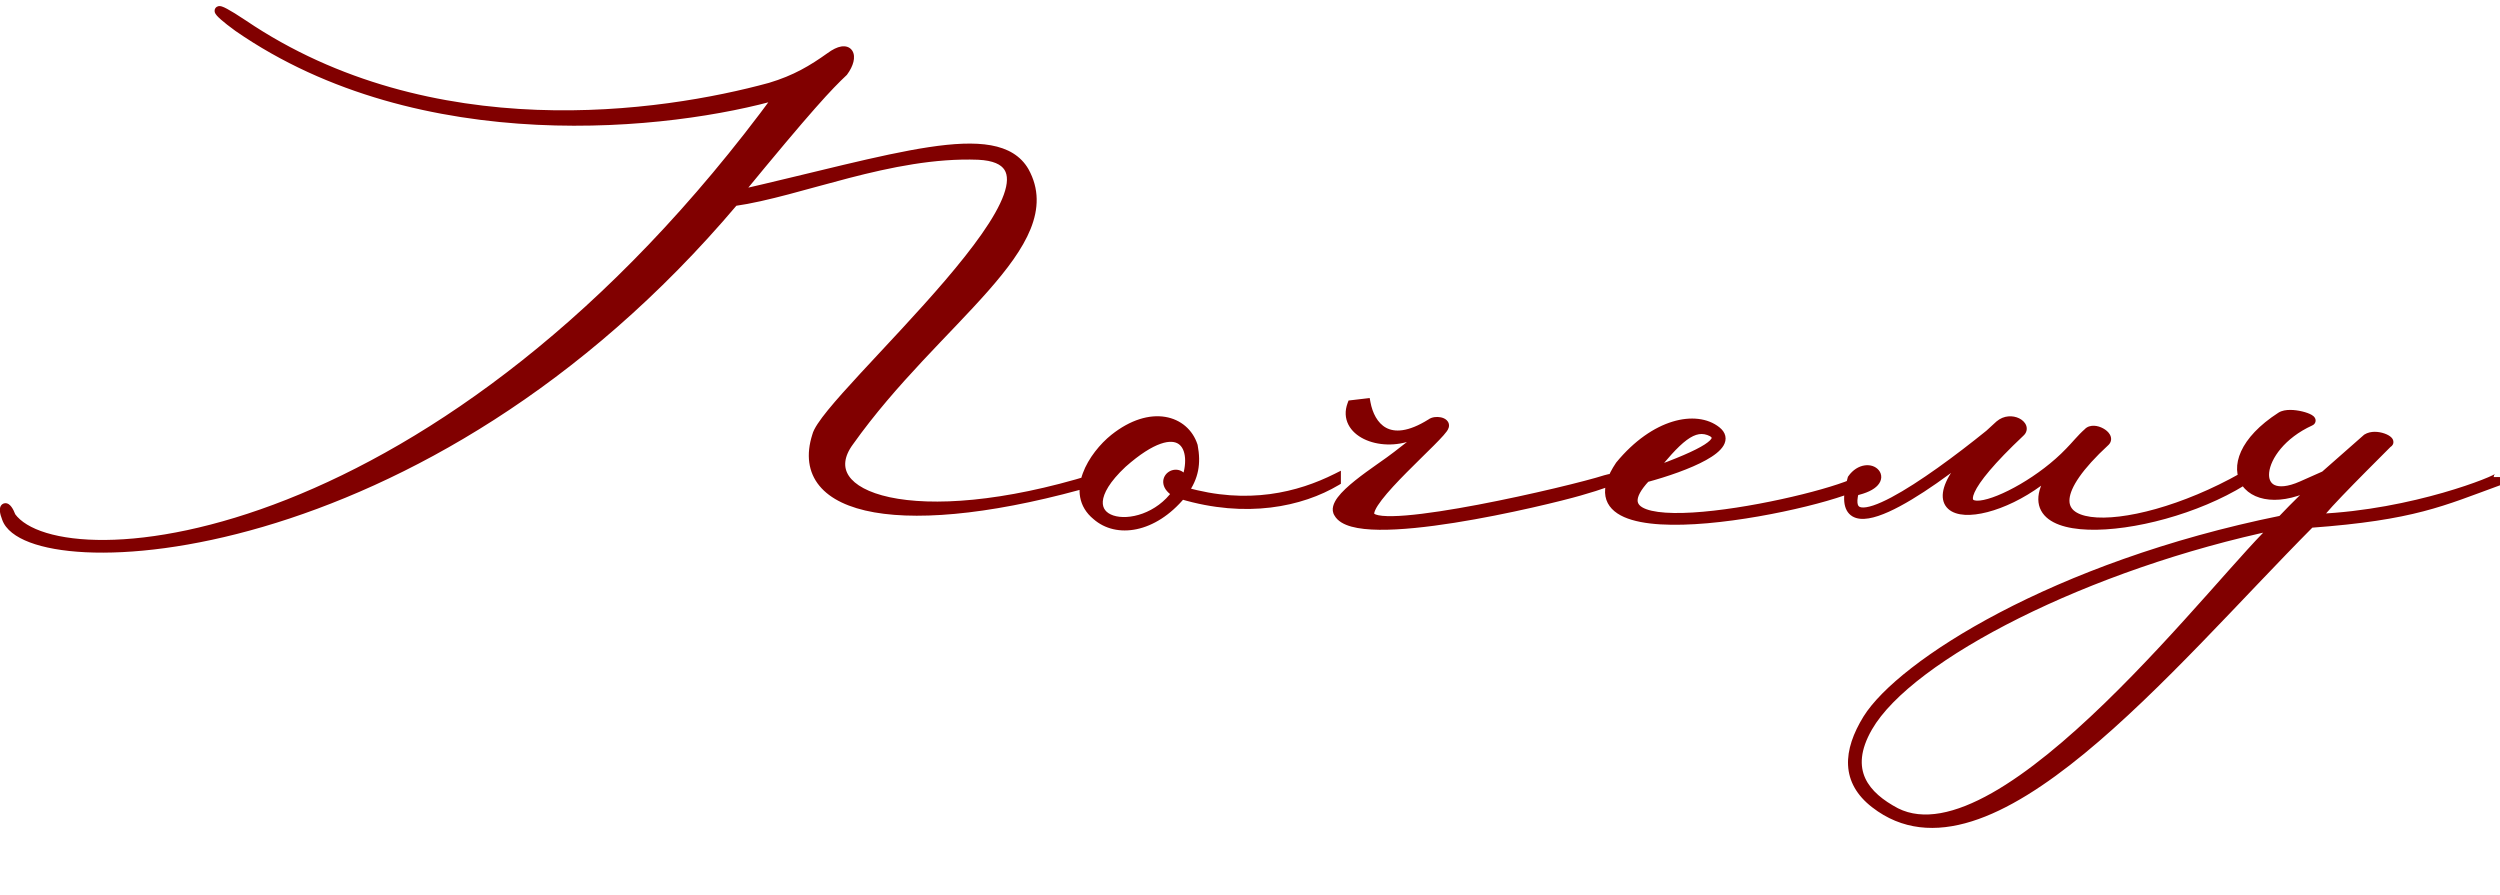
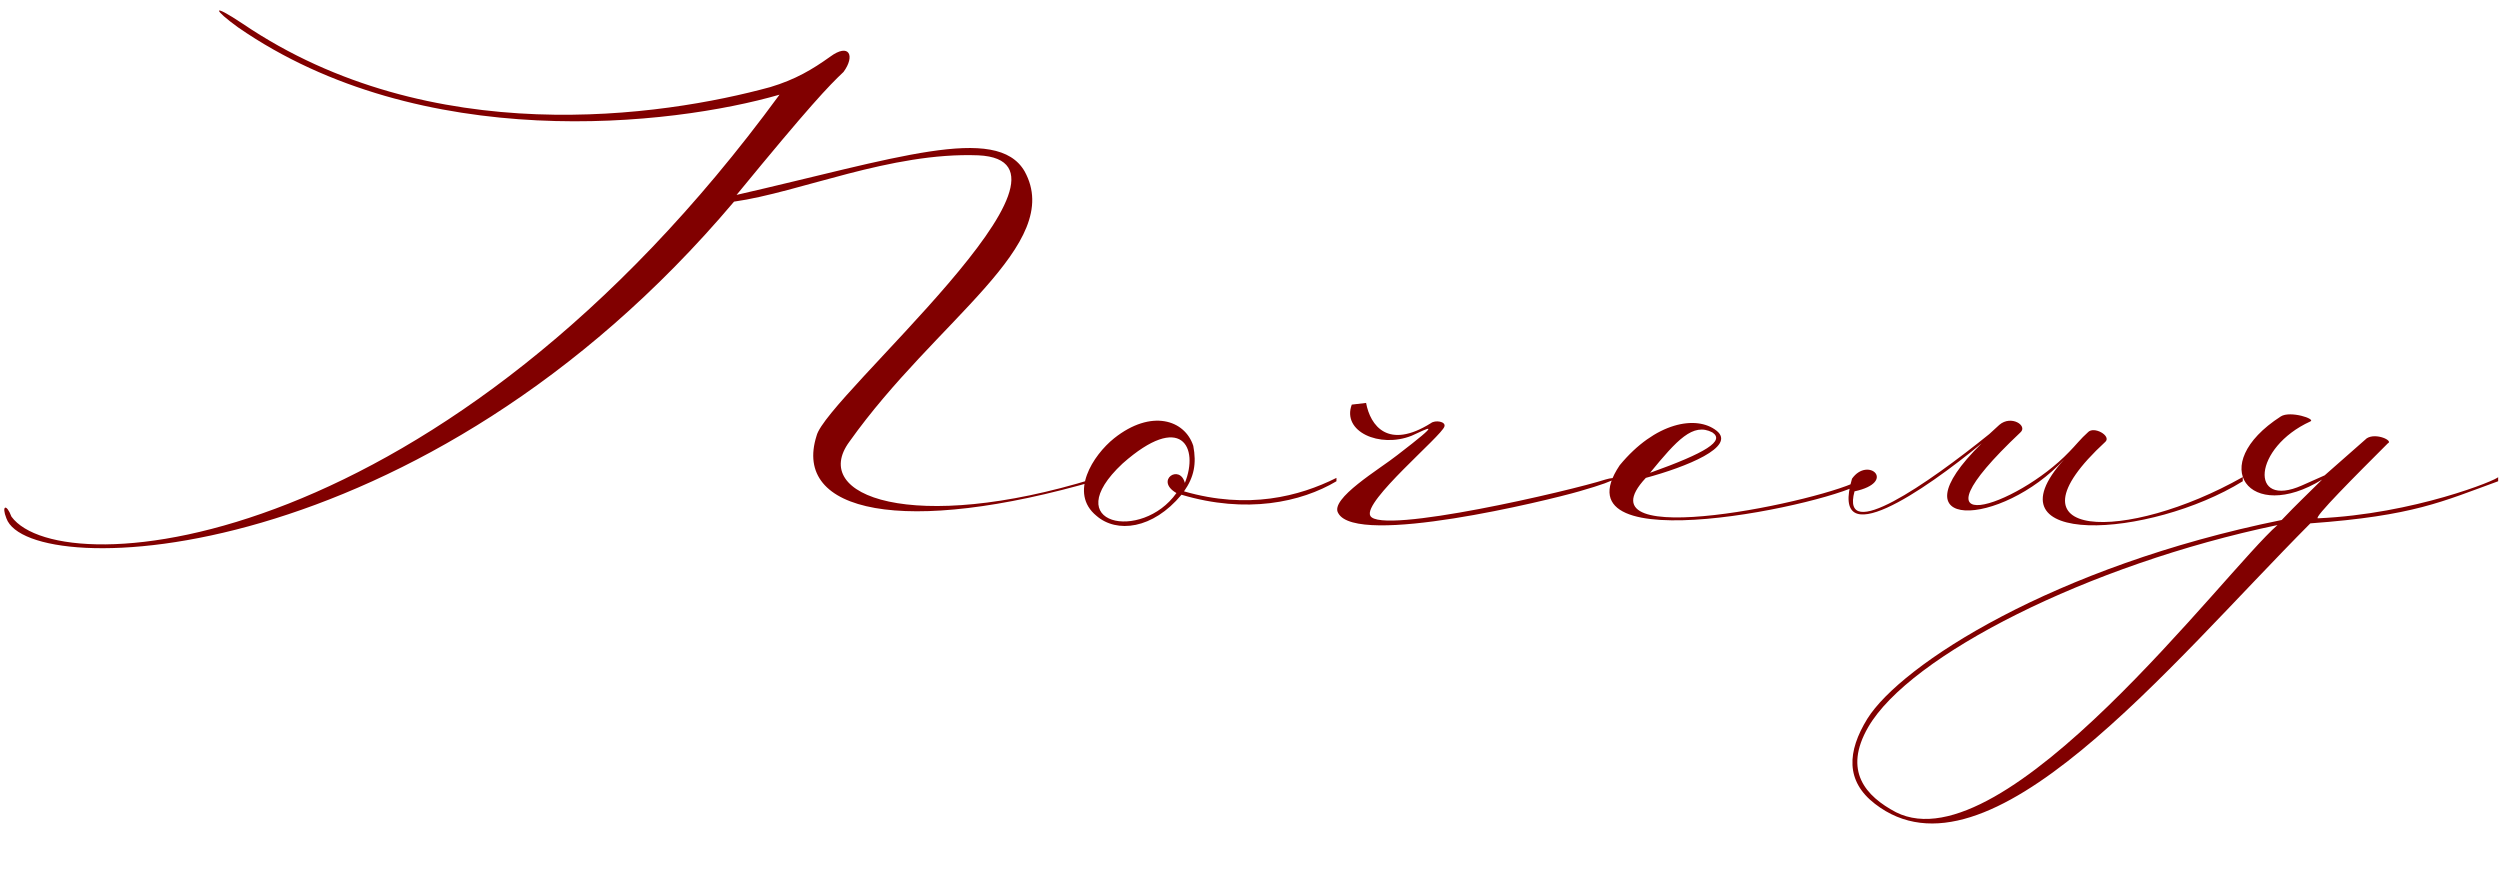
<svg xmlns="http://www.w3.org/2000/svg" width="282" height="101" viewBox="0 0 282 101" fill="none">
  <path d="M87.93 10.68C75.77 14.195 47.555 17.425 26.845 3.08C24.09 1.085 23.71 0.23 27.415 2.7C48.6 17.045 74.725 13.15 86.885 9.825C89.735 8.97 91.635 7.83 93.63 6.405C95.815 4.79 96.48 6.31 95.15 8.115C93.44 9.73 91.35 11.915 83.085 21.985C100.945 17.9 112.44 13.91 115.575 19.325C120.135 27.59 105.6 36.045 95.815 49.82C91.255 55.995 103.035 60.27 123.365 54C124.22 53.81 124.22 54.095 123.745 54.19C101.895 60.555 89.355 57.8 92.11 49.155C93.155 44.785 124.695 18.185 110.35 17.52C100.47 17.14 90.21 21.7 82.8 22.745C47.555 64.45 3.285 65.685 0.72 58.465C0.15 57.04 0.72 56.755 1.29 58.275C6.99 66.065 50.025 62.455 87.93 10.68ZM134.602 50.295C134.982 52.29 134.697 53.81 133.557 55.425C140.777 57.515 146.572 55.995 150.752 53.905V54.285C146.762 56.66 140.587 57.99 133.272 55.805C130.042 59.7 125.957 60.175 123.677 58.18C120.542 55.615 123.297 51.34 125.672 49.44C129.852 46.115 133.652 47.35 134.602 50.295ZM133.652 54.475C135.267 50.485 133.272 46.4 126.622 52.29C119.212 59.225 128.807 61.125 132.702 55.615C130.232 54.19 133.082 52.29 133.652 54.475ZM152.48 45.64L154.095 45.45C154.57 48.015 156.565 50.77 161.41 47.73C161.885 47.35 163.12 47.54 162.93 48.11C162.645 49.155 153.715 56.565 154.57 58.18C155.71 60.365 177.275 55.33 181.075 54.095C182.31 53.715 183.45 53.905 178.13 55.425C174.52 56.47 153.05 61.695 150.96 57.895C149.915 56.28 155.71 52.86 157.61 51.34C162.93 47.255 161.125 48.3 159.225 49.155C155.615 50.58 151.34 48.68 152.48 45.64ZM186.124 53.335C192.489 51.055 194.579 49.725 193.154 48.775C190.969 47.635 189.164 49.63 186.124 53.335ZM182.704 52.48C186.694 47.635 191.349 46.78 193.629 48.585C195.909 50.39 190.209 52.67 185.649 53.905C177.574 62.55 206.264 56.375 209.874 54.095C210.919 53.715 210.349 54.19 210.159 54.38C207.404 56.66 175.104 63.785 182.704 52.48ZM232.845 51.815C225.72 59.51 213.275 60.08 223.535 50.01C217.075 55.33 206.34 62.74 208.905 54C210.71 51.435 214.035 54.38 209.19 55.425C207.575 61.41 217.455 54.57 224.39 48.965L225.53 47.92C226.86 46.78 228.76 48.015 227.905 48.775C214.51 61.41 227.43 57.23 233.415 50.96C234.08 50.295 234.745 49.44 235.505 48.775C236.17 48.015 238.165 49.155 237.5 49.82C225.34 61.03 239.875 61.22 252.985 53.81V54.285C242.535 60.745 223.725 61.885 232.845 51.815ZM256.901 59.225C235.526 63.69 215.386 73.95 210.731 82.025C207.881 86.965 210.446 89.815 213.866 91.62C226.121 97.795 251.011 64.355 256.901 59.225ZM262.221 53.62L266.971 49.44C268.016 48.775 270.011 49.725 269.346 50.01C265.736 53.62 260.891 58.465 261.461 58.465C272.291 57.99 281.791 54.095 281.791 53.81V54.285C275.521 56.565 272.291 58.18 260.606 59.035C244.551 75.185 224.221 100.55 211.491 90.67C208.166 88.105 208.356 84.78 210.636 81.075C214.436 74.995 231.631 63.88 257.376 58.655C259.276 56.66 259.846 56.185 261.936 54.095C253.766 59.13 248.731 52.48 257.281 46.97C258.326 46.305 261.271 47.255 260.606 47.54C254.146 50.485 253.671 57.42 259.656 54.76L262.221 53.62Z" fill="#810000" />
-   <path d="M87.93 10.68L88.333 10.975L89.199 9.793L87.791 10.2L87.93 10.68ZM26.845 3.08L26.552 3.485L26.56 3.491L26.845 3.08ZM27.415 2.7L27.695 2.286L27.692 2.284L27.415 2.7ZM86.885 9.825L87.017 10.307L87.029 10.304L86.885 9.825ZM93.63 6.405L93.921 6.812L93.927 6.807L93.63 6.405ZM95.15 8.115L95.493 8.479L95.526 8.448L95.552 8.412L95.15 8.115ZM83.085 21.985L82.698 21.668L81.77 22.799L83.197 22.472L83.085 21.985ZM115.575 19.325L116.013 19.083L116.008 19.075L115.575 19.325ZM95.815 49.82L96.217 50.117L96.223 50.11L95.815 49.82ZM123.365 54L123.257 53.512L123.237 53.516L123.218 53.522L123.365 54ZM123.745 54.19L123.647 53.7L123.626 53.704L123.605 53.71L123.745 54.19ZM92.11 49.155L92.586 49.307L92.592 49.289L92.596 49.271L92.11 49.155ZM110.35 17.52L110.373 17.02L110.369 17.02L110.35 17.52ZM82.8 22.745L82.73 22.25L82.541 22.276L82.418 22.422L82.8 22.745ZM0.72 58.465L1.191 58.298L1.188 58.288L1.184 58.279L0.72 58.465ZM1.29 58.275L0.822 58.451L0.846 58.515L0.886 58.57L1.29 58.275ZM87.791 10.2C81.76 11.943 71.722 13.621 60.618 13.078C49.514 12.535 37.384 9.771 27.13 2.669L26.56 3.491C37.016 10.733 49.348 13.528 60.569 14.077C71.791 14.626 81.939 12.932 88.069 11.16L87.791 10.2ZM27.138 2.675C26.457 2.182 25.93 1.765 25.581 1.457C25.405 1.301 25.285 1.183 25.213 1.101C25.176 1.059 25.164 1.04 25.164 1.041C25.164 1.041 25.175 1.058 25.186 1.089C25.195 1.115 25.217 1.191 25.202 1.292C25.193 1.346 25.174 1.407 25.136 1.468C25.098 1.528 25.05 1.575 24.998 1.61C24.902 1.674 24.812 1.682 24.778 1.684C24.739 1.686 24.715 1.681 24.713 1.68C24.709 1.68 24.713 1.68 24.727 1.685C24.793 1.706 24.925 1.763 25.14 1.878C25.561 2.103 26.216 2.502 27.138 3.116L27.692 2.284C26.761 1.663 26.075 1.243 25.611 0.996C25.384 0.874 25.188 0.782 25.033 0.733C24.965 0.711 24.853 0.679 24.732 0.685C24.669 0.688 24.557 0.702 24.444 0.777C24.314 0.864 24.235 0.998 24.213 1.14C24.195 1.26 24.221 1.359 24.239 1.413C24.259 1.472 24.286 1.521 24.308 1.557C24.352 1.63 24.408 1.7 24.462 1.762C24.574 1.889 24.731 2.04 24.92 2.207C25.301 2.543 25.855 2.981 26.552 3.485L27.138 2.675ZM27.135 3.114C48.507 17.586 74.818 13.643 87.017 10.307L86.753 9.343C74.632 12.657 48.693 16.504 27.695 2.286L27.135 3.114ZM87.029 10.304C89.949 9.428 91.899 8.256 93.921 6.812L93.339 5.998C91.371 7.404 89.521 8.512 86.741 9.346L87.029 10.304ZM93.927 6.807C94.443 6.426 94.819 6.269 95.056 6.231C95.171 6.212 95.233 6.224 95.26 6.233C95.28 6.24 95.287 6.248 95.294 6.258C95.317 6.292 95.37 6.433 95.295 6.741C95.224 7.033 95.051 7.407 94.748 7.818L95.552 8.412C95.914 7.921 96.157 7.428 96.267 6.978C96.373 6.543 96.372 6.067 96.122 5.697C95.844 5.287 95.373 5.166 94.897 5.243C94.436 5.318 93.909 5.577 93.333 6.003L93.927 6.807ZM94.807 7.751C93.071 9.391 90.962 11.599 82.698 21.668L83.472 22.302C91.738 12.231 93.809 10.069 95.493 8.479L94.807 7.751ZM83.197 22.472C92.162 20.422 99.453 18.415 104.927 17.587C107.66 17.174 109.883 17.065 111.599 17.374C113.297 17.68 114.452 18.384 115.142 19.576L116.008 19.075C115.13 17.559 113.673 16.731 111.776 16.39C109.896 16.051 107.542 16.18 104.777 16.598C99.255 17.433 91.868 19.463 82.974 21.498L83.197 22.472ZM115.137 19.567C116.19 21.475 116.154 23.392 115.323 25.453C114.483 27.54 112.836 29.748 110.699 32.176C106.464 36.986 100.317 42.619 95.407 49.53L96.223 50.11C101.098 43.246 107.111 37.764 111.45 32.837C113.599 30.395 115.343 28.08 116.251 25.826C117.17 23.547 117.24 21.307 116.013 19.084L115.137 19.567ZM95.413 49.523C94.806 50.345 94.445 51.169 94.359 51.976C94.271 52.792 94.468 53.557 94.921 54.237C95.811 55.572 97.65 56.528 100.151 57.066C105.184 58.148 113.305 57.626 123.512 54.478L123.218 53.522C113.095 56.644 105.161 57.12 100.361 56.088C97.947 55.569 96.425 54.691 95.753 53.683C95.425 53.191 95.291 52.659 95.353 52.083C95.415 51.499 95.684 50.839 96.217 50.117L95.413 49.523ZM123.473 54.488C123.666 54.445 123.785 54.435 123.845 54.436C123.876 54.437 123.876 54.44 123.855 54.434C123.847 54.432 123.748 54.407 123.663 54.3C123.615 54.24 123.576 54.158 123.566 54.062C123.557 53.967 123.578 53.887 123.604 53.831C123.649 53.732 123.714 53.688 123.721 53.683C123.745 53.666 123.729 53.683 123.647 53.7L123.843 54.68C123.998 54.649 124.161 54.595 124.291 54.504C124.352 54.462 124.453 54.38 124.514 54.245C124.592 54.073 124.586 53.853 124.444 53.676C124.335 53.54 124.192 53.489 124.118 53.469C124.03 53.445 123.94 53.437 123.858 53.436C123.693 53.434 123.492 53.46 123.257 53.512L123.473 54.488ZM123.605 53.71C112.706 56.885 104.196 57.763 98.787 56.809C96.08 56.331 94.225 55.409 93.204 54.166C92.207 52.953 91.936 51.347 92.586 49.307L91.634 49.003C90.906 51.285 91.17 53.266 92.432 54.801C93.67 56.308 95.799 57.297 98.614 57.794C104.249 58.787 112.934 57.86 123.885 54.67L123.605 53.71ZM92.596 49.271C92.641 49.087 92.784 48.787 93.063 48.361C93.334 47.946 93.708 47.451 94.17 46.884C95.094 45.75 96.346 44.36 97.785 42.801C100.657 39.692 104.262 35.922 107.381 32.273C110.487 28.64 113.178 25.052 114.169 22.298C114.662 20.928 114.786 19.623 114.15 18.623C113.508 17.614 112.22 17.106 110.373 17.02L110.327 18.02C112.067 18.1 112.93 18.569 113.306 19.159C113.686 19.758 113.691 20.674 113.228 21.96C112.308 24.517 109.738 27.977 106.621 31.623C103.518 35.253 99.939 38.995 97.051 42.123C95.611 43.682 94.34 45.093 93.394 46.252C92.922 46.832 92.525 47.357 92.226 47.813C91.936 48.257 91.71 48.677 91.624 49.039L92.596 49.271ZM110.369 17.02C105.353 16.827 100.259 17.889 95.523 19.114C90.755 20.348 86.398 21.733 82.73 22.25L82.87 23.24C86.612 22.712 91.09 21.294 95.774 20.082C100.491 18.861 105.467 17.833 110.331 18.02L110.369 17.02ZM82.418 22.422C64.862 43.196 45.069 53.879 29.365 58.472C21.51 60.769 14.69 61.54 9.695 61.295C7.195 61.173 5.174 60.797 3.714 60.246C2.232 59.686 1.436 58.988 1.191 58.298L0.249 58.632C0.645 59.747 1.794 60.59 3.361 61.181C4.951 61.782 7.085 62.168 9.646 62.294C14.775 62.545 21.707 61.754 29.645 59.432C45.529 54.786 65.493 43.999 83.182 23.068L82.418 22.422ZM1.184 58.279C1.052 57.949 0.999 57.714 0.987 57.577C0.98 57.505 0.988 57.487 0.983 57.505C0.982 57.511 0.944 57.655 0.77 57.727C0.589 57.802 0.454 57.722 0.441 57.714C0.422 57.701 0.438 57.706 0.482 57.765C0.566 57.877 0.688 58.095 0.822 58.451L1.758 58.099C1.607 57.695 1.444 57.379 1.279 57.161C1.198 57.055 1.098 56.946 0.977 56.869C0.861 56.796 0.637 56.699 0.385 56.804C0.14 56.906 0.049 57.126 0.016 57.251C-0.02 57.388 -0.021 57.532 -0.01 57.664C0.014 57.933 0.103 58.268 0.256 58.651L1.184 58.279ZM0.886 58.57C1.689 59.667 3.101 60.507 4.949 61.069C6.807 61.633 9.157 61.932 11.907 61.906C17.408 61.853 24.567 60.498 32.717 57.279C49.022 50.841 69.331 36.932 88.333 10.975L87.527 10.385C68.624 36.203 48.463 49.987 32.349 56.349C24.29 59.532 17.253 60.854 11.897 60.906C9.218 60.931 6.975 60.639 5.24 60.112C3.496 59.582 2.316 58.831 1.694 57.98L0.886 58.57ZM134.602 50.295L135.094 50.201L135.088 50.171L135.078 50.142L134.602 50.295ZM133.557 55.425L133.149 55.137L132.744 55.71L133.418 55.905L133.557 55.425ZM150.752 53.905H151.252V53.096L150.529 53.458L150.752 53.905ZM150.752 54.285L151.008 54.715L151.252 54.569V54.285H150.752ZM133.272 55.805L133.416 55.326L133.099 55.231L132.888 55.486L133.272 55.805ZM123.677 58.18L124.007 57.804L124 57.798L123.994 57.793L123.677 58.18ZM125.672 49.44L125.361 49.049L125.36 49.05L125.672 49.44ZM133.652 54.475L133.169 54.601L133.55 56.062L134.116 54.663L133.652 54.475ZM126.622 52.29L126.291 51.916L126.281 51.925L126.622 52.29ZM132.702 55.615L133.111 55.904L133.427 55.456L132.952 55.182L132.702 55.615ZM134.111 50.389C134.293 51.34 134.31 52.152 134.16 52.904C134.009 53.656 133.686 54.376 133.149 55.137L133.966 55.713C134.569 54.859 134.958 54.012 135.14 53.101C135.322 52.191 135.292 51.245 135.094 50.201L134.111 50.389ZM133.418 55.905C140.786 58.038 146.711 56.485 150.976 54.352L150.529 53.458C146.434 55.505 140.769 56.992 133.696 54.945L133.418 55.905ZM150.252 53.905V54.285H151.252V53.905H150.252ZM150.497 53.855C146.629 56.157 140.599 57.472 133.416 55.326L133.129 56.284C140.576 58.508 146.896 57.163 151.008 54.715L150.497 53.855ZM132.888 55.486C129.756 59.262 125.99 59.539 124.007 57.804L123.348 58.556C125.924 60.81 130.329 60.138 133.657 56.124L132.888 55.486ZM123.994 57.793C123.298 57.223 122.947 56.578 122.824 55.909C122.699 55.229 122.803 54.488 123.078 53.732C123.634 52.211 124.851 50.738 125.985 49.83L125.36 49.05C124.119 50.042 122.771 51.657 122.139 53.389C121.821 54.26 121.675 55.187 121.841 56.09C122.009 57.003 122.49 57.854 123.361 58.567L123.994 57.793ZM125.984 49.831C127.996 48.231 129.852 47.777 131.268 48.01C132.674 48.24 133.709 49.154 134.127 50.449L135.078 50.142C134.546 48.491 133.206 47.315 131.43 47.023C129.663 46.733 127.529 47.324 125.361 49.049L125.984 49.831ZM134.116 54.663C134.542 53.61 134.74 52.529 134.669 51.585C134.599 50.647 134.255 49.776 133.522 49.267C132.78 48.751 131.774 48.7 130.589 49.113C129.406 49.526 127.978 50.422 126.291 51.916L126.954 52.664C128.592 51.213 129.907 50.41 130.918 50.057C131.927 49.705 132.566 49.82 132.952 50.088C133.347 50.363 133.614 50.893 133.672 51.659C133.729 52.419 133.57 53.345 133.189 54.287L134.116 54.663ZM126.281 51.925C124.402 53.683 123.496 55.213 123.4 56.472C123.351 57.118 123.516 57.688 123.865 58.145C124.209 58.596 124.704 58.907 125.265 59.094C126.379 59.465 127.832 59.381 129.239 58.865C130.657 58.345 132.073 57.372 133.111 55.904L132.294 55.326C131.384 56.613 130.141 57.469 128.895 57.926C127.64 58.386 126.427 58.427 125.581 58.145C125.163 58.005 124.855 57.795 124.661 57.54C124.472 57.291 124.365 56.969 124.397 56.548C124.464 55.673 125.138 54.364 126.964 52.655L126.281 51.925ZM132.952 55.182C132.402 54.864 132.25 54.579 132.218 54.427C132.19 54.29 132.24 54.17 132.35 54.082C132.467 53.988 132.622 53.958 132.753 54.003C132.866 54.043 133.057 54.174 133.169 54.601L134.136 54.349C133.963 53.684 133.584 53.233 133.08 53.058C132.593 52.89 132.083 53.015 131.725 53.301C131.36 53.593 131.125 54.078 131.239 54.63C131.35 55.167 131.768 55.653 132.453 56.048L132.952 55.182ZM152.48 45.64L152.421 45.143L152.118 45.179L152.011 45.464L152.48 45.64ZM154.095 45.45L154.586 45.359L154.501 44.899L154.036 44.953L154.095 45.45ZM161.41 47.73L161.675 48.154L161.7 48.138L161.722 48.12L161.41 47.73ZM162.93 48.11L162.455 47.952L162.451 47.965L162.447 47.978L162.93 48.11ZM154.57 58.18L155.013 57.949L155.011 57.946L154.57 58.18ZM181.075 54.095L180.927 53.617L180.92 53.62L181.075 54.095ZM178.13 55.425L177.992 54.944L177.991 54.945L178.13 55.425ZM150.96 57.895L151.398 57.654L151.389 57.638L151.379 57.623L150.96 57.895ZM157.61 51.34L157.305 50.943L157.297 50.95L157.61 51.34ZM159.225 49.155L159.408 49.62L159.419 49.616L159.43 49.611L159.225 49.155ZM152.538 46.137L154.153 45.947L154.036 44.953L152.421 45.143L152.538 46.137ZM153.603 45.541C153.852 46.887 154.518 48.397 155.875 49.132C157.267 49.885 159.182 49.718 161.675 48.154L161.144 47.306C158.792 48.782 157.287 48.758 156.351 48.252C155.381 47.728 154.812 46.578 154.586 45.359L153.603 45.541ZM161.722 48.12C161.748 48.099 161.821 48.062 161.948 48.044C162.069 48.025 162.203 48.03 162.318 48.053C162.374 48.065 162.419 48.08 162.451 48.095C162.485 48.11 162.496 48.12 162.494 48.118C162.49 48.115 162.469 48.093 162.457 48.049C162.444 48.002 162.451 47.965 162.455 47.952L163.404 48.268C163.456 48.112 163.466 47.944 163.42 47.78C163.374 47.618 163.284 47.49 163.184 47.395C162.994 47.213 162.74 47.12 162.52 47.074C162.29 47.027 162.038 47.019 161.801 47.054C161.568 47.089 161.308 47.171 161.097 47.34L161.722 48.12ZM162.447 47.978C162.455 47.95 162.452 47.977 162.374 48.085C162.307 48.178 162.208 48.298 162.078 48.446C161.819 48.739 161.459 49.112 161.029 49.544C160.187 50.388 159.036 51.499 157.967 52.58C156.885 53.674 155.82 54.803 155.079 55.767C154.709 56.248 154.403 56.709 154.216 57.12C154.046 57.496 153.902 57.988 154.128 58.414L155.011 57.946C155.023 57.968 154.971 57.876 155.127 57.533C155.266 57.225 155.519 56.835 155.871 56.377C156.572 55.465 157.598 54.374 158.678 53.283C159.77 52.179 160.85 51.14 161.737 50.25C162.17 49.816 162.548 49.425 162.828 49.107C162.968 48.949 163.09 48.801 163.185 48.67C163.269 48.554 163.368 48.401 163.412 48.242L162.447 47.978ZM154.126 58.411C154.281 58.708 154.569 58.876 154.838 58.976C155.117 59.08 155.457 59.144 155.831 59.18C156.582 59.254 157.568 59.228 158.698 59.136C160.966 58.949 163.908 58.482 166.918 57.911C172.934 56.77 179.299 55.198 181.229 54.571L180.92 53.62C179.05 54.227 172.732 55.79 166.731 56.929C163.732 57.498 160.832 57.957 158.617 58.139C157.506 58.23 156.59 58.249 155.929 58.185C155.596 58.152 155.353 58.101 155.188 58.039C155.014 57.974 155 57.925 155.013 57.949L154.126 58.411ZM181.222 54.573C181.507 54.485 181.769 54.437 181.914 54.428C181.93 54.427 181.942 54.426 181.952 54.426C181.961 54.427 181.966 54.427 181.965 54.427C181.964 54.427 181.962 54.427 181.958 54.426C181.954 54.425 181.947 54.424 181.938 54.422C181.923 54.418 181.885 54.408 181.839 54.382C181.793 54.355 181.715 54.299 181.661 54.194C181.602 54.079 181.599 53.96 181.623 53.865C181.644 53.782 181.682 53.728 181.7 53.706C181.72 53.681 181.735 53.667 181.738 53.665C181.743 53.661 181.731 53.671 181.689 53.695C181.65 53.717 181.593 53.746 181.516 53.782C181.362 53.852 181.141 53.942 180.837 54.053C180.231 54.273 179.317 54.566 177.992 54.944L178.267 55.906C179.603 55.524 180.541 55.224 181.178 54.992C181.497 54.877 181.745 54.777 181.934 54.69C182.11 54.609 182.27 54.524 182.382 54.43C182.424 54.395 182.548 54.288 182.593 54.109C182.621 53.998 182.616 53.864 182.55 53.736C182.49 53.618 182.4 53.55 182.337 53.514C182.224 53.45 182.109 53.436 182.056 53.431C181.987 53.425 181.918 53.426 181.853 53.43C181.604 53.445 181.26 53.515 180.927 53.617L181.222 54.573ZM177.991 54.945C176.203 55.462 169.954 57.025 163.896 57.983C160.865 58.462 157.906 58.787 155.585 58.759C154.422 58.745 153.447 58.643 152.712 58.441C151.961 58.234 151.56 57.95 151.398 57.654L150.521 58.136C150.881 58.79 151.609 59.174 152.446 59.405C153.3 59.64 154.372 59.745 155.573 59.759C157.978 59.788 161.004 59.453 164.053 58.971C170.155 58.005 176.446 56.433 178.269 55.905L177.991 54.945ZM151.379 57.623C151.309 57.515 151.274 57.262 151.691 56.702C152.078 56.184 152.722 55.59 153.493 54.972C154.257 54.359 155.116 53.747 155.91 53.187C156.695 52.634 157.431 52.123 157.922 51.73L157.297 50.95C156.838 51.317 156.137 51.804 155.334 52.37C154.54 52.929 153.659 53.558 152.867 54.192C152.083 54.821 151.355 55.48 150.89 56.104C150.455 56.688 150.087 57.467 150.54 58.167L151.379 57.623ZM157.914 51.737C159.245 50.715 160.137 50.008 160.696 49.537C160.973 49.303 161.179 49.119 161.317 48.978C161.384 48.909 161.449 48.837 161.499 48.766C161.523 48.731 161.555 48.681 161.58 48.621C161.601 48.569 161.641 48.455 161.618 48.313C161.588 48.135 161.475 48.001 161.337 47.93C161.226 47.873 161.122 47.869 161.072 47.869C160.968 47.87 160.87 47.896 160.809 47.914C160.672 47.955 160.499 48.026 160.322 48.103C159.972 48.256 159.47 48.496 159.019 48.699L159.43 49.611C159.929 49.386 160.365 49.176 160.722 49.019C160.898 48.943 161.021 48.894 161.094 48.873C161.137 48.86 161.123 48.869 161.078 48.869C161.058 48.869 160.977 48.869 160.883 48.821C160.761 48.759 160.658 48.637 160.631 48.477C160.611 48.353 160.646 48.261 160.657 48.237C160.664 48.219 160.671 48.207 160.674 48.201C160.676 48.198 160.678 48.195 160.679 48.194C160.68 48.192 160.68 48.191 160.68 48.191C160.68 48.191 160.68 48.192 160.679 48.193C160.678 48.194 160.677 48.196 160.675 48.198C160.671 48.203 160.666 48.209 160.66 48.217C160.646 48.232 160.627 48.253 160.602 48.278C160.499 48.384 160.323 48.544 160.051 48.773C159.511 49.228 158.634 49.923 157.305 50.943L157.914 51.737ZM159.041 48.69C157.359 49.354 155.535 49.234 154.291 48.623C153.672 48.319 153.226 47.908 152.99 47.445C152.761 46.995 152.709 46.453 152.948 45.816L152.011 45.464C151.68 46.347 151.735 47.183 152.099 47.899C152.457 48.603 153.092 49.148 153.85 49.521C155.362 50.263 157.48 50.381 159.408 49.62L159.041 48.69ZM186.124 53.335L185.737 53.018L184.59 54.415L186.292 53.806L186.124 53.335ZM193.154 48.775L193.431 48.359L193.409 48.344L193.385 48.332L193.154 48.775ZM182.704 52.48L182.318 52.162L182.302 52.181L182.289 52.201L182.704 52.48ZM193.629 48.585L193.318 48.977L193.318 48.977L193.629 48.585ZM185.649 53.905L185.518 53.422L185.38 53.46L185.283 53.564L185.649 53.905ZM209.874 54.095L209.703 53.625L209.652 53.644L209.607 53.672L209.874 54.095ZM210.159 54.38L210.477 54.765L210.496 54.75L210.512 54.734L210.159 54.38ZM186.292 53.806C189.47 52.667 191.636 51.748 192.831 50.976C193.134 50.781 193.389 50.586 193.587 50.388C193.782 50.193 193.946 49.972 194.027 49.721C194.114 49.453 194.096 49.178 193.968 48.924C193.848 48.687 193.649 48.504 193.431 48.359L192.876 49.191C193.015 49.283 193.062 49.349 193.076 49.376C193.081 49.386 193.084 49.388 193.076 49.414C193.062 49.457 193.015 49.546 192.881 49.68C192.749 49.811 192.556 49.963 192.289 50.136C191.204 50.837 189.142 51.723 185.955 52.864L186.292 53.806ZM193.385 48.332C192.754 48.002 192.123 47.888 191.481 47.992C190.851 48.094 190.251 48.399 189.661 48.837C188.497 49.7 187.245 51.18 185.737 53.018L186.51 53.652C188.042 51.785 189.213 50.415 190.257 49.64C190.772 49.258 191.223 49.047 191.641 48.979C192.047 48.913 192.461 48.978 192.922 49.218L193.385 48.332ZM183.09 52.798C185.035 50.435 187.118 49.077 188.953 48.517C190.796 47.955 192.344 48.206 193.318 48.977L193.939 48.193C192.633 47.159 190.714 46.935 188.662 47.56C186.602 48.188 184.362 49.68 182.318 52.162L183.09 52.798ZM193.318 48.977C193.547 49.158 193.619 49.3 193.64 49.391C193.658 49.474 193.65 49.587 193.553 49.752C193.341 50.114 192.806 50.552 191.961 51.022C190.304 51.942 187.786 52.808 185.518 53.422L185.779 54.388C188.071 53.767 190.683 52.876 192.446 51.896C193.311 51.416 194.058 50.868 194.416 50.257C194.605 49.934 194.703 49.563 194.615 49.171C194.529 48.787 194.28 48.463 193.939 48.193L193.318 48.977ZM185.283 53.564C184.261 54.658 183.698 55.636 183.723 56.503C183.751 57.458 184.461 58.041 185.345 58.371C186.231 58.702 187.437 58.845 188.806 58.865C190.184 58.886 191.769 58.782 193.435 58.594C196.769 58.217 200.463 57.497 203.551 56.728C205.095 56.344 206.493 55.946 207.623 55.571C208.738 55.2 209.633 54.839 210.141 54.518L209.607 53.672C209.212 53.922 208.421 54.252 207.307 54.621C206.208 54.987 204.836 55.378 203.309 55.758C200.255 56.518 196.604 57.229 193.323 57.6C191.682 57.786 190.143 57.885 188.821 57.865C187.489 57.846 186.419 57.704 185.694 57.434C184.967 57.163 184.733 56.827 184.723 56.474C184.71 56.033 185.017 55.313 186.014 54.246L185.283 53.564ZM210.045 54.565C210.167 54.52 210.259 54.491 210.326 54.473C210.397 54.453 210.422 54.451 210.418 54.451C210.416 54.452 210.39 54.453 210.349 54.446C210.311 54.439 210.226 54.417 210.142 54.343C210.047 54.258 209.997 54.145 209.987 54.037C209.978 53.945 210.001 53.876 210.011 53.848C210.031 53.796 210.053 53.774 210.037 53.794C210.027 53.806 210.01 53.825 209.984 53.852C209.958 53.879 209.929 53.907 209.898 53.937C209.869 53.964 209.834 53.998 209.805 54.026L210.512 54.734C210.519 54.726 210.65 54.601 210.699 54.551C210.736 54.513 210.779 54.467 210.818 54.418C210.851 54.377 210.91 54.299 210.947 54.199C210.981 54.11 211.056 53.816 210.804 53.593C210.706 53.507 210.6 53.475 210.533 53.463C210.464 53.45 210.4 53.45 210.353 53.454C210.183 53.465 209.962 53.531 209.703 53.625L210.045 54.565ZM209.84 53.995C209.721 54.093 209.484 54.233 209.107 54.403C208.739 54.569 208.27 54.752 207.713 54.944C206.599 55.329 205.157 55.746 203.518 56.149C200.241 56.956 196.208 57.702 192.504 58.026C190.653 58.188 188.892 58.244 187.354 58.151C185.809 58.058 184.524 57.818 183.602 57.41C182.686 57.004 182.201 56.47 182.08 55.811C181.954 55.12 182.196 54.132 183.119 52.759L182.289 52.201C181.312 53.654 180.9 54.917 181.096 55.991C181.299 57.097 182.112 57.843 183.197 58.324C184.278 58.802 185.7 59.053 187.294 59.15C188.896 59.246 190.709 59.187 192.592 59.023C196.357 58.693 200.441 57.937 203.757 57.12C205.416 56.712 206.889 56.286 208.039 55.889C208.614 55.691 209.114 55.497 209.519 55.314C209.914 55.135 210.252 54.952 210.477 54.765L209.84 53.995ZM232.845 51.815L233.216 52.151L232.478 51.475L232.845 51.815ZM223.535 50.01L223.885 50.367L223.217 49.624L223.535 50.01ZM208.905 54L208.496 53.712L208.449 53.78L208.425 53.859L208.905 54ZM209.19 55.425L209.085 54.936L208.787 55.001L208.707 55.295L209.19 55.425ZM224.39 48.965L224.704 49.354L224.716 49.344L224.728 49.334L224.39 48.965ZM225.53 47.92L225.205 47.54L225.198 47.546L225.192 47.551L225.53 47.92ZM227.905 48.775L227.573 48.401L227.567 48.406L227.562 48.411L227.905 48.775ZM233.415 50.96L233.061 50.606L233.053 50.615L233.415 50.96ZM235.505 48.775L235.834 49.151L235.859 49.129L235.881 49.104L235.505 48.775ZM237.5 49.82L237.839 50.188L237.846 50.181L237.854 50.174L237.5 49.82ZM252.985 53.81H253.485V52.953L252.739 53.375L252.985 53.81ZM252.985 54.285L253.248 54.71L253.485 54.564V54.285H252.985ZM232.478 51.475C230.742 53.35 228.68 54.792 226.723 55.746C224.754 56.705 222.94 57.146 221.699 57.075C221.077 57.04 220.665 56.88 220.431 56.666C220.22 56.474 220.09 56.18 220.155 55.688C220.223 55.175 220.505 54.476 221.112 53.573C221.715 52.677 222.618 51.611 223.885 50.367L223.185 49.653C221.887 50.927 220.935 52.045 220.282 53.015C219.634 53.979 219.26 54.827 219.164 55.557C219.064 56.307 219.259 56.951 219.756 57.404C220.229 57.836 220.904 58.032 221.642 58.074C223.121 58.157 225.113 57.642 227.161 56.645C229.22 55.642 231.385 54.127 233.212 52.155L232.478 51.475ZM223.217 49.624C219.989 52.283 215.735 55.426 212.631 56.821C211.858 57.169 211.18 57.397 210.623 57.488C210.056 57.58 209.685 57.52 209.459 57.384C209.26 57.263 209.08 57.025 209.03 56.508C208.978 55.976 209.072 55.207 209.385 54.141L208.425 53.859C208.097 54.978 207.965 55.889 208.035 56.605C208.106 57.334 208.395 57.909 208.942 58.24C209.463 58.554 210.116 58.584 210.784 58.474C211.462 58.364 212.228 58.099 213.041 57.734C216.278 56.279 220.621 53.057 223.853 50.396L223.217 49.624ZM209.314 54.288C210.092 53.182 210.982 53.467 211.156 53.677C211.197 53.727 211.208 53.77 211.206 53.811C211.203 53.853 211.182 53.942 211.07 54.068C210.833 54.334 210.257 54.683 209.085 54.936L209.295 55.914C210.546 55.644 211.371 55.234 211.817 54.733C212.046 54.477 212.187 54.181 212.204 53.867C212.222 53.55 212.111 53.264 211.927 53.04C211.198 52.158 209.523 52.253 208.496 53.712L209.314 54.288ZM208.707 55.295C208.497 56.073 208.444 56.74 208.622 57.258C208.716 57.529 208.873 57.759 209.095 57.929C209.315 58.097 209.573 58.187 209.839 58.224C210.358 58.296 210.973 58.179 211.619 57.963C212.277 57.744 213.021 57.406 213.818 56.983C216.998 55.297 221.234 52.159 224.704 49.354L224.076 48.576C220.612 51.376 216.439 54.461 213.35 56.099C212.579 56.508 211.889 56.819 211.303 57.015C210.706 57.214 210.267 57.274 209.978 57.234C209.841 57.214 209.756 57.175 209.702 57.134C209.652 57.096 209.604 57.037 209.568 56.933C209.488 56.702 209.479 56.274 209.673 55.555L208.707 55.295ZM224.728 49.334L225.868 48.289L225.192 47.551L224.052 48.596L224.728 49.334ZM225.855 48.3C226.349 47.877 226.937 47.898 227.317 48.084C227.515 48.181 227.597 48.292 227.615 48.34C227.621 48.356 227.617 48.355 227.619 48.347C227.621 48.339 227.619 48.36 227.573 48.401L228.237 49.149C228.404 49 228.53 48.816 228.587 48.6C228.644 48.383 228.621 48.169 228.548 47.981C228.41 47.62 228.093 47.35 227.757 47.186C227.068 46.849 226.041 46.823 225.205 47.54L225.855 48.3ZM227.562 48.411C224.216 51.568 222.442 53.736 221.817 55.123C221.517 55.792 221.394 56.482 221.793 56.983C222.176 57.465 222.85 57.519 223.446 57.454C224.706 57.318 226.538 56.558 228.398 55.472C230.273 54.378 232.242 52.913 233.777 51.305L233.053 50.615C231.596 52.142 229.706 53.551 227.893 54.609C226.066 55.676 224.383 56.347 223.339 56.46C222.783 56.52 222.608 56.402 222.575 56.361C222.557 56.338 222.451 56.152 222.729 55.534C223.263 54.347 224.897 52.3 228.248 49.139L227.562 48.411ZM233.769 51.314C234.113 50.969 234.459 50.574 234.795 50.203C235.137 49.825 235.477 49.464 235.834 49.151L235.176 48.399C234.773 48.752 234.4 49.15 234.054 49.532C233.701 49.921 233.383 50.285 233.062 50.606L233.769 51.314ZM235.881 49.104C235.915 49.066 235.993 49.017 236.172 49.024C236.35 49.031 236.566 49.095 236.761 49.202C236.964 49.312 237.083 49.435 237.125 49.511C237.142 49.543 237.132 49.541 237.134 49.511C237.137 49.474 237.156 49.457 237.147 49.466L237.854 50.174C238.011 50.016 238.112 49.819 238.131 49.595C238.149 49.379 238.086 49.184 238 49.028C237.834 48.726 237.538 48.487 237.241 48.325C236.938 48.158 236.572 48.038 236.21 48.025C235.849 48.011 235.428 48.104 235.129 48.446L235.881 49.104ZM237.161 49.452C235.625 50.868 234.494 52.125 233.726 53.228C232.962 54.325 232.531 55.306 232.448 56.167C232.363 57.056 232.653 57.798 233.269 58.339C233.861 58.857 234.711 59.155 235.697 59.293C237.673 59.568 240.416 59.227 243.46 58.37C246.516 57.51 249.92 56.117 253.231 54.245L252.739 53.375C249.495 55.208 246.166 56.57 243.189 57.408C240.201 58.249 237.613 58.55 235.835 58.302C234.945 58.178 234.314 57.924 233.929 57.587C233.568 57.271 233.387 56.851 233.444 56.263C233.503 55.645 233.829 54.83 234.547 53.8C235.26 52.776 236.335 51.574 237.839 50.188L237.161 49.452ZM252.485 53.81V54.285H253.485V53.81H252.485ZM252.722 53.86C247.574 57.042 240.356 58.912 235.593 58.749C234.408 58.709 233.401 58.543 232.628 58.256C231.852 57.969 231.36 57.579 231.116 57.122C230.879 56.678 230.829 56.077 231.133 55.25C231.44 54.414 232.098 53.385 233.216 52.151L232.474 51.479C231.313 52.762 230.563 53.901 230.194 54.905C229.822 55.918 229.827 56.829 230.234 57.593C230.634 58.344 231.375 58.859 232.281 59.194C233.189 59.53 234.311 59.706 235.559 59.748C240.534 59.918 247.946 57.988 253.248 54.71L252.722 53.86ZM256.901 59.225L257.229 59.602L258.674 58.344L256.799 58.736L256.901 59.225ZM210.731 82.025L211.164 82.275L211.164 82.275L210.731 82.025ZM213.866 91.62L213.632 92.062L213.641 92.067L213.866 91.62ZM262.221 53.62L262.424 54.077L262.494 54.046L262.551 53.995L262.221 53.62ZM266.971 49.44L266.702 49.018L266.67 49.039L266.641 49.065L266.971 49.44ZM269.346 50.01L269.149 49.55L269.06 49.588L268.992 49.656L269.346 50.01ZM261.461 58.465V58.965H261.472L261.483 58.965L261.461 58.465ZM281.791 54.285L281.962 54.755L282.291 54.635V54.285H281.791ZM260.606 59.035L260.569 58.536L260.383 58.55L260.251 58.682L260.606 59.035ZM211.491 90.67L211.797 90.275L211.796 90.274L211.491 90.67ZM210.636 81.075L210.212 80.81L210.21 80.813L210.636 81.075ZM257.376 58.655L257.475 59.145L257.629 59.114L257.738 59L257.376 58.655ZM261.936 54.095L262.289 54.449L261.674 53.669L261.936 54.095ZM257.281 46.97L257.012 46.548L257.01 46.55L257.281 46.97ZM260.606 47.54L260.409 47.08L260.398 47.085L260.606 47.54ZM259.656 54.76L259.859 55.217L259.859 55.217L259.656 54.76ZM256.799 58.736C246.07 60.977 235.651 64.672 227.323 68.824C223.159 70.9 219.509 73.094 216.602 75.284C213.702 77.469 211.51 79.672 210.298 81.775L211.164 82.275C212.279 80.34 214.35 78.233 217.204 76.083C220.05 73.939 223.644 71.775 227.769 69.719C236.018 65.606 246.356 61.938 257.003 59.714L256.799 58.736ZM210.298 81.775C208.816 84.344 208.695 86.465 209.493 88.206C210.274 89.912 211.888 91.141 213.632 92.062L214.099 91.178C212.424 90.293 211.045 89.195 210.402 87.79C209.774 86.42 209.796 84.646 211.164 82.275L210.298 81.775ZM213.641 92.067C216.942 93.73 220.998 92.684 225.178 90.32C229.383 87.942 233.863 84.145 238.118 80.021C242.378 75.893 246.434 71.413 249.788 67.652C253.161 63.87 255.788 60.857 257.229 59.602L256.572 58.848C255.069 60.158 252.376 63.248 249.042 66.987C245.69 70.746 241.654 75.202 237.422 79.303C233.186 83.408 228.779 87.134 224.686 89.45C220.568 91.779 216.917 92.598 214.091 91.174L213.641 92.067ZM262.551 53.995L267.301 49.815L266.641 49.065L261.891 53.245L262.551 53.995ZM267.239 49.862C267.396 49.762 267.614 49.708 267.876 49.708C268.137 49.708 268.408 49.762 268.635 49.841C268.88 49.926 269.008 50.017 269.035 50.047C269.056 50.069 268.959 49.981 268.982 49.809C268.995 49.717 269.038 49.646 269.08 49.602C269.1 49.582 269.118 49.569 269.129 49.561C269.141 49.554 269.148 49.551 269.149 49.55L269.543 50.47C269.697 50.404 269.932 50.249 269.973 49.944C270.01 49.668 269.859 49.464 269.769 49.368C269.577 49.16 269.265 49.001 268.964 48.897C268.645 48.786 268.263 48.708 267.876 48.708C267.492 48.708 267.069 48.785 266.702 49.018L267.239 49.862ZM268.992 49.656C267.189 51.46 265.07 53.578 263.475 55.245C262.678 56.078 262.004 56.806 261.562 57.329C261.346 57.586 261.167 57.815 261.061 57.99C261.018 58.06 260.941 58.192 260.921 58.341C260.91 58.419 260.901 58.599 261.033 58.764C261.173 58.939 261.365 58.965 261.461 58.965V57.965C261.521 57.965 261.688 57.982 261.813 58.138C261.93 58.285 261.917 58.437 261.911 58.479C261.901 58.554 261.873 58.578 261.915 58.51C261.978 58.406 262.113 58.227 262.327 57.974C262.747 57.476 263.402 56.767 264.197 55.937C265.784 54.279 267.893 52.17 269.699 50.364L268.992 49.656ZM261.483 58.965C266.948 58.725 272.07 57.623 275.825 56.547C277.703 56.009 279.243 55.475 280.319 55.057C280.855 54.848 281.281 54.665 281.578 54.523C281.724 54.453 281.849 54.388 281.943 54.33C281.988 54.303 282.041 54.267 282.089 54.226C282.113 54.206 282.15 54.172 282.185 54.125C282.211 54.089 282.291 53.976 282.291 53.81H281.291C281.291 53.653 281.366 53.55 281.383 53.527C281.409 53.492 281.432 53.472 281.437 53.468C281.449 53.458 281.448 53.461 281.42 53.478C281.369 53.509 281.28 53.557 281.145 53.621C280.88 53.749 280.479 53.921 279.956 54.125C278.911 54.532 277.4 55.055 275.549 55.586C271.846 56.647 266.804 57.73 261.439 57.965L261.483 58.965ZM281.291 53.81V54.285H282.291V53.81H281.291ZM281.62 53.815C278.465 54.962 276.125 55.923 273.103 56.711C270.089 57.496 266.392 58.11 260.569 58.536L260.642 59.534C266.504 59.105 270.265 58.484 273.355 57.678C276.437 56.875 278.847 55.888 281.962 54.755L281.62 53.815ZM260.251 58.682C252.188 66.793 243.14 77.123 234.484 84.227C230.16 87.776 225.983 90.477 222.128 91.689C218.295 92.894 214.819 92.62 211.797 90.275L211.184 91.065C214.528 93.66 218.367 93.92 222.428 92.643C226.466 91.374 230.762 88.576 235.119 85C243.825 77.854 252.969 67.427 260.96 59.388L260.251 58.682ZM211.796 90.274C210.229 89.065 209.535 87.72 209.461 86.274C209.385 84.802 209.948 83.147 211.062 81.337L210.21 80.813C209.044 82.708 208.372 84.568 208.462 86.326C208.554 88.11 209.427 89.71 211.185 91.066L211.796 90.274ZM211.06 81.34C211.965 79.892 213.7 78.1 216.228 76.137C218.75 74.179 222.034 72.072 226.009 69.987C233.958 65.818 244.648 61.748 257.475 59.145L257.276 58.165C244.359 60.787 233.579 64.887 225.544 69.102C221.527 71.209 218.191 73.347 215.615 75.347C213.046 77.341 211.207 79.218 210.212 80.81L211.06 81.34ZM257.738 59C259.634 57.009 260.183 56.555 262.289 54.449L261.582 53.741C259.509 55.815 258.918 56.311 257.014 58.31L257.738 59ZM261.674 53.669C259.689 54.893 257.932 55.382 256.56 55.381C255.185 55.379 254.234 54.891 253.747 54.199C253.267 53.517 253.16 52.522 253.707 51.324C254.258 50.118 255.465 48.735 257.552 47.39L257.01 46.55C254.821 47.96 253.452 49.474 252.797 50.908C252.139 52.349 252.198 53.735 252.929 54.775C253.654 55.805 254.959 56.379 256.559 56.381C258.161 56.382 260.098 55.815 262.198 54.521L261.674 53.669ZM257.549 47.392C257.69 47.302 257.955 47.238 258.335 47.238C258.699 47.238 259.104 47.297 259.467 47.385C259.838 47.475 260.121 47.585 260.258 47.666C260.289 47.685 260.3 47.695 260.297 47.693C260.296 47.691 260.287 47.683 260.275 47.667C260.263 47.651 260.243 47.621 260.227 47.578C260.188 47.471 260.191 47.328 260.271 47.205C260.333 47.111 260.408 47.081 260.409 47.08L260.803 48C260.887 47.964 261.016 47.893 261.108 47.753C261.218 47.586 261.224 47.394 261.167 47.235C261.118 47.102 261.032 47.01 260.974 46.956C260.909 46.897 260.838 46.848 260.77 46.808C260.509 46.652 260.115 46.513 259.702 46.413C259.281 46.311 258.796 46.238 258.335 46.238C257.889 46.238 257.394 46.305 257.012 46.548L257.549 47.392ZM260.398 47.085C257.064 48.605 255.168 51.2 254.966 53.202C254.864 54.223 255.21 55.182 256.161 55.622C257.055 56.035 258.318 55.902 259.859 55.217L259.453 54.303C258.001 54.948 257.08 54.945 256.581 54.714C256.139 54.51 255.886 54.05 255.961 53.302C256.116 51.764 257.688 49.42 260.813 47.995L260.398 47.085ZM259.859 55.217L262.424 54.077L262.018 53.163L259.453 54.303L259.859 55.217Z" fill="#810000" />
</svg>